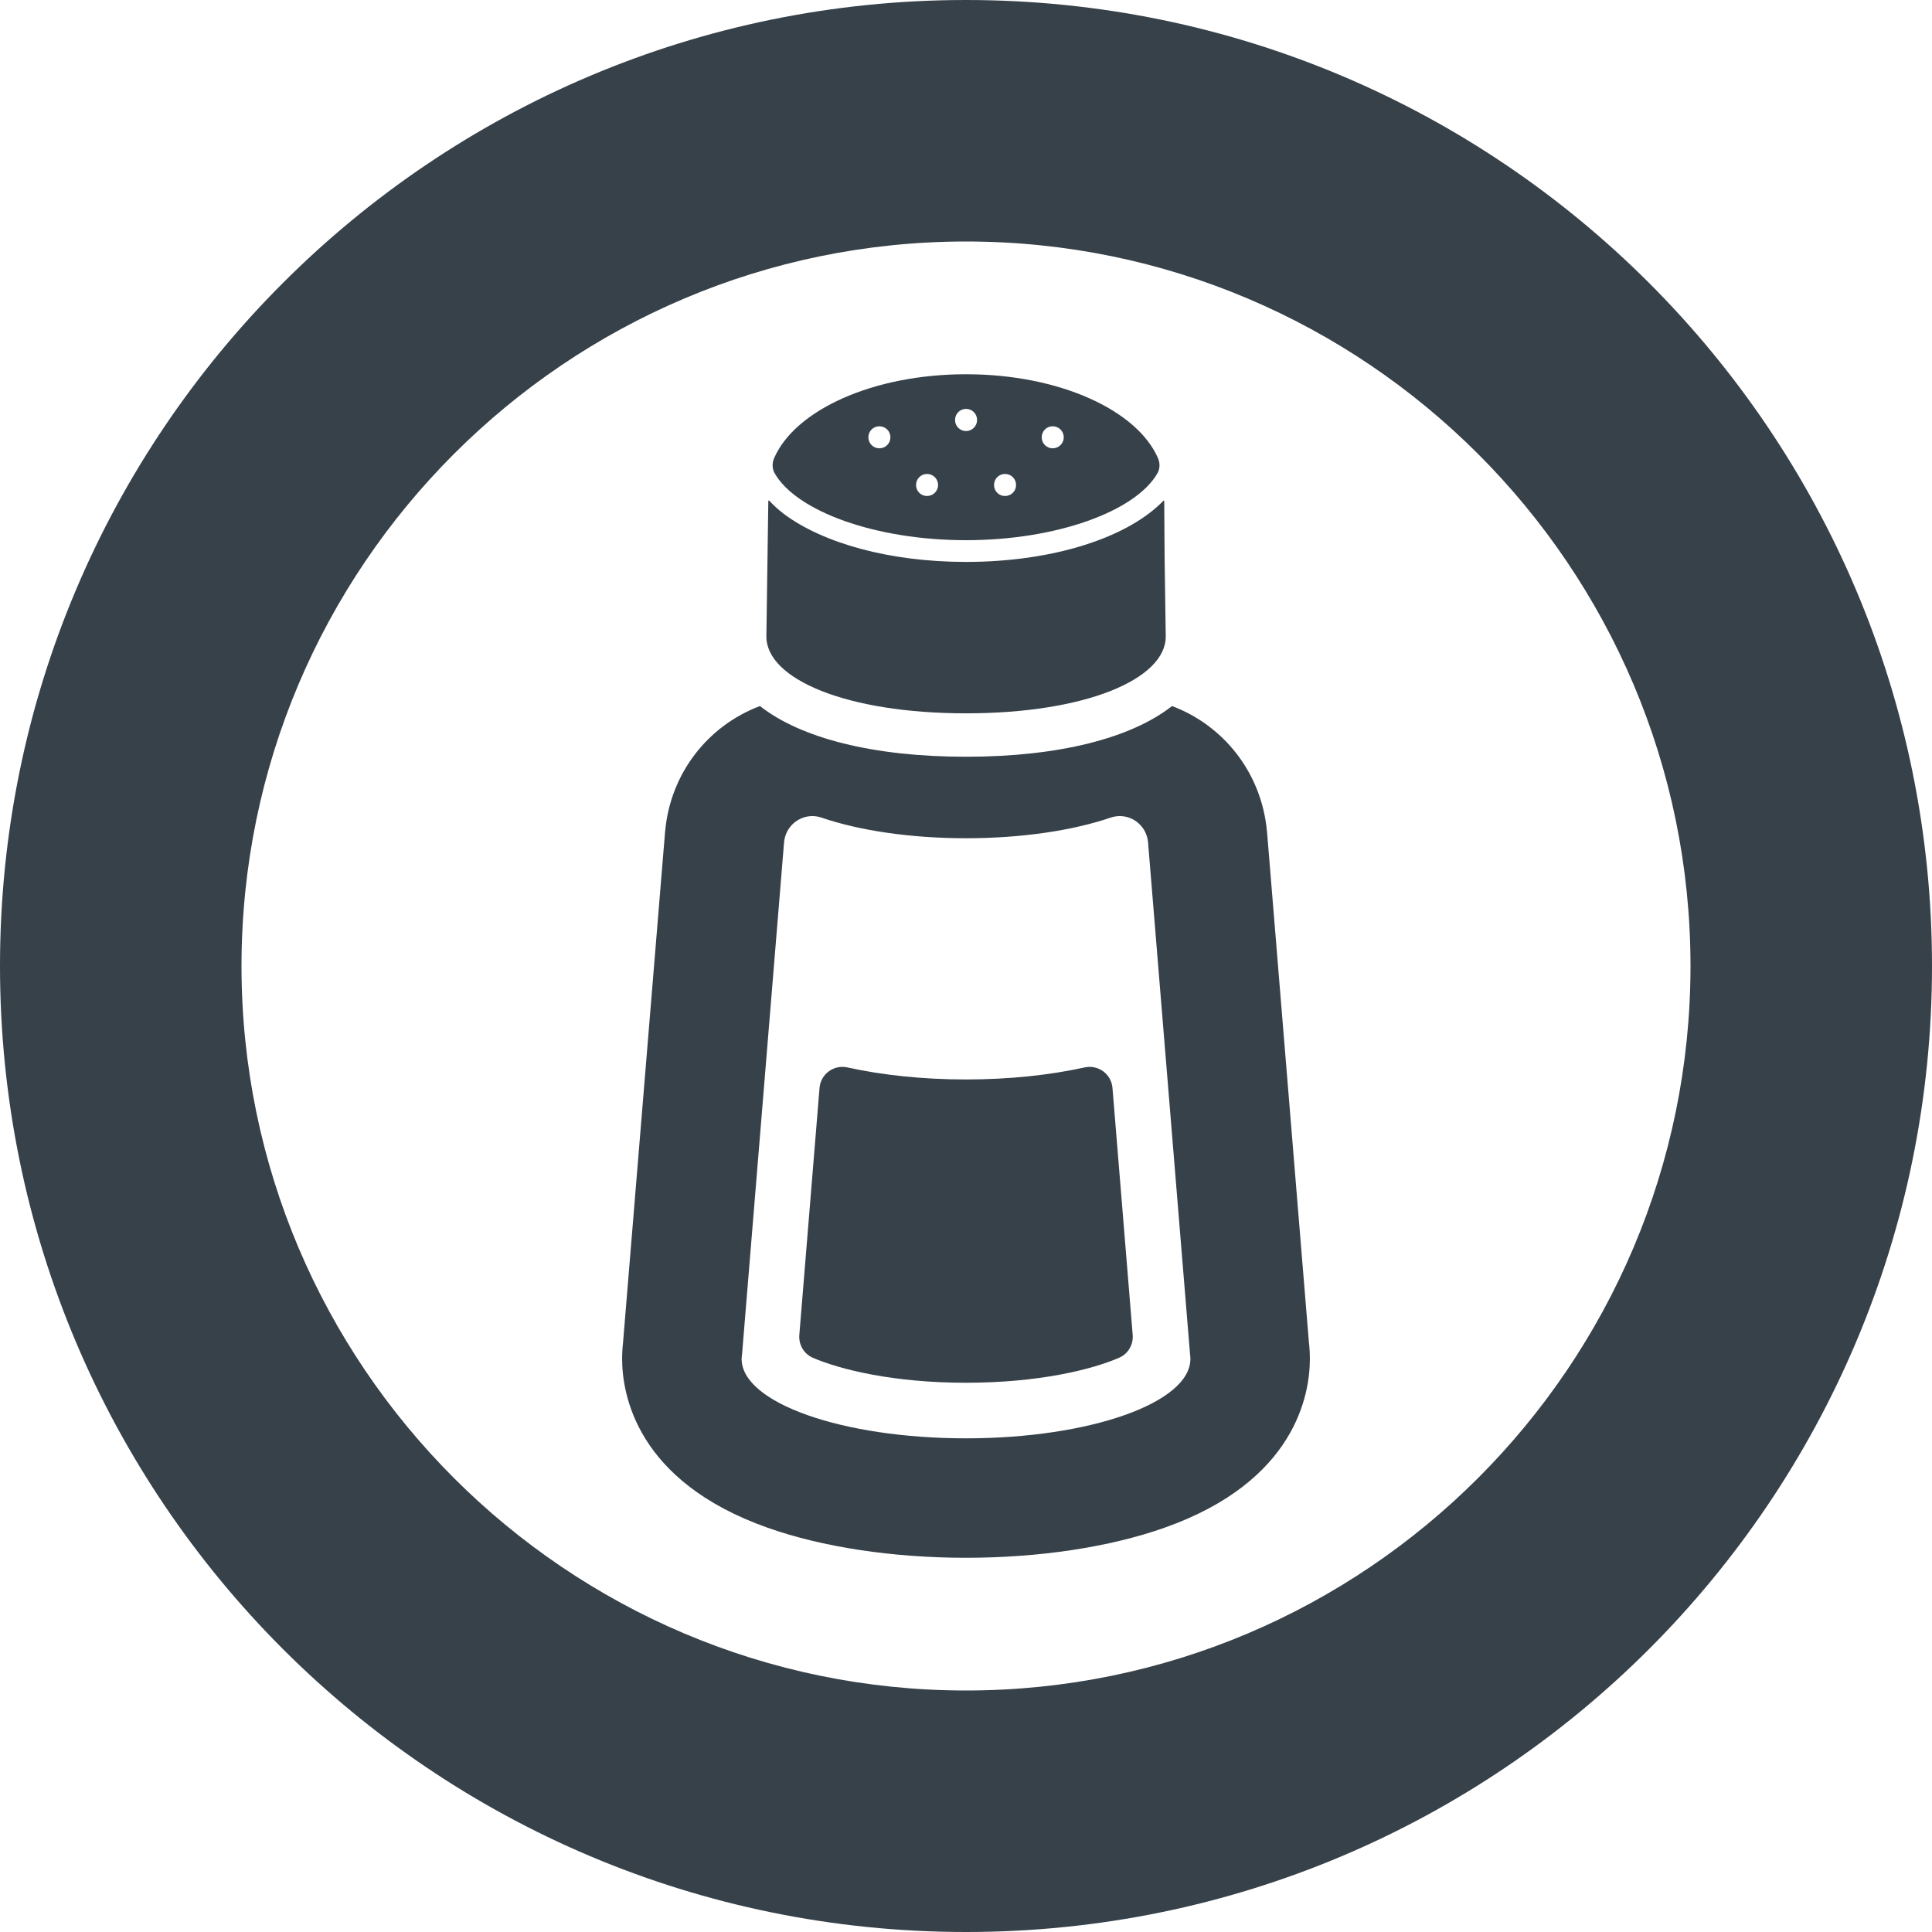
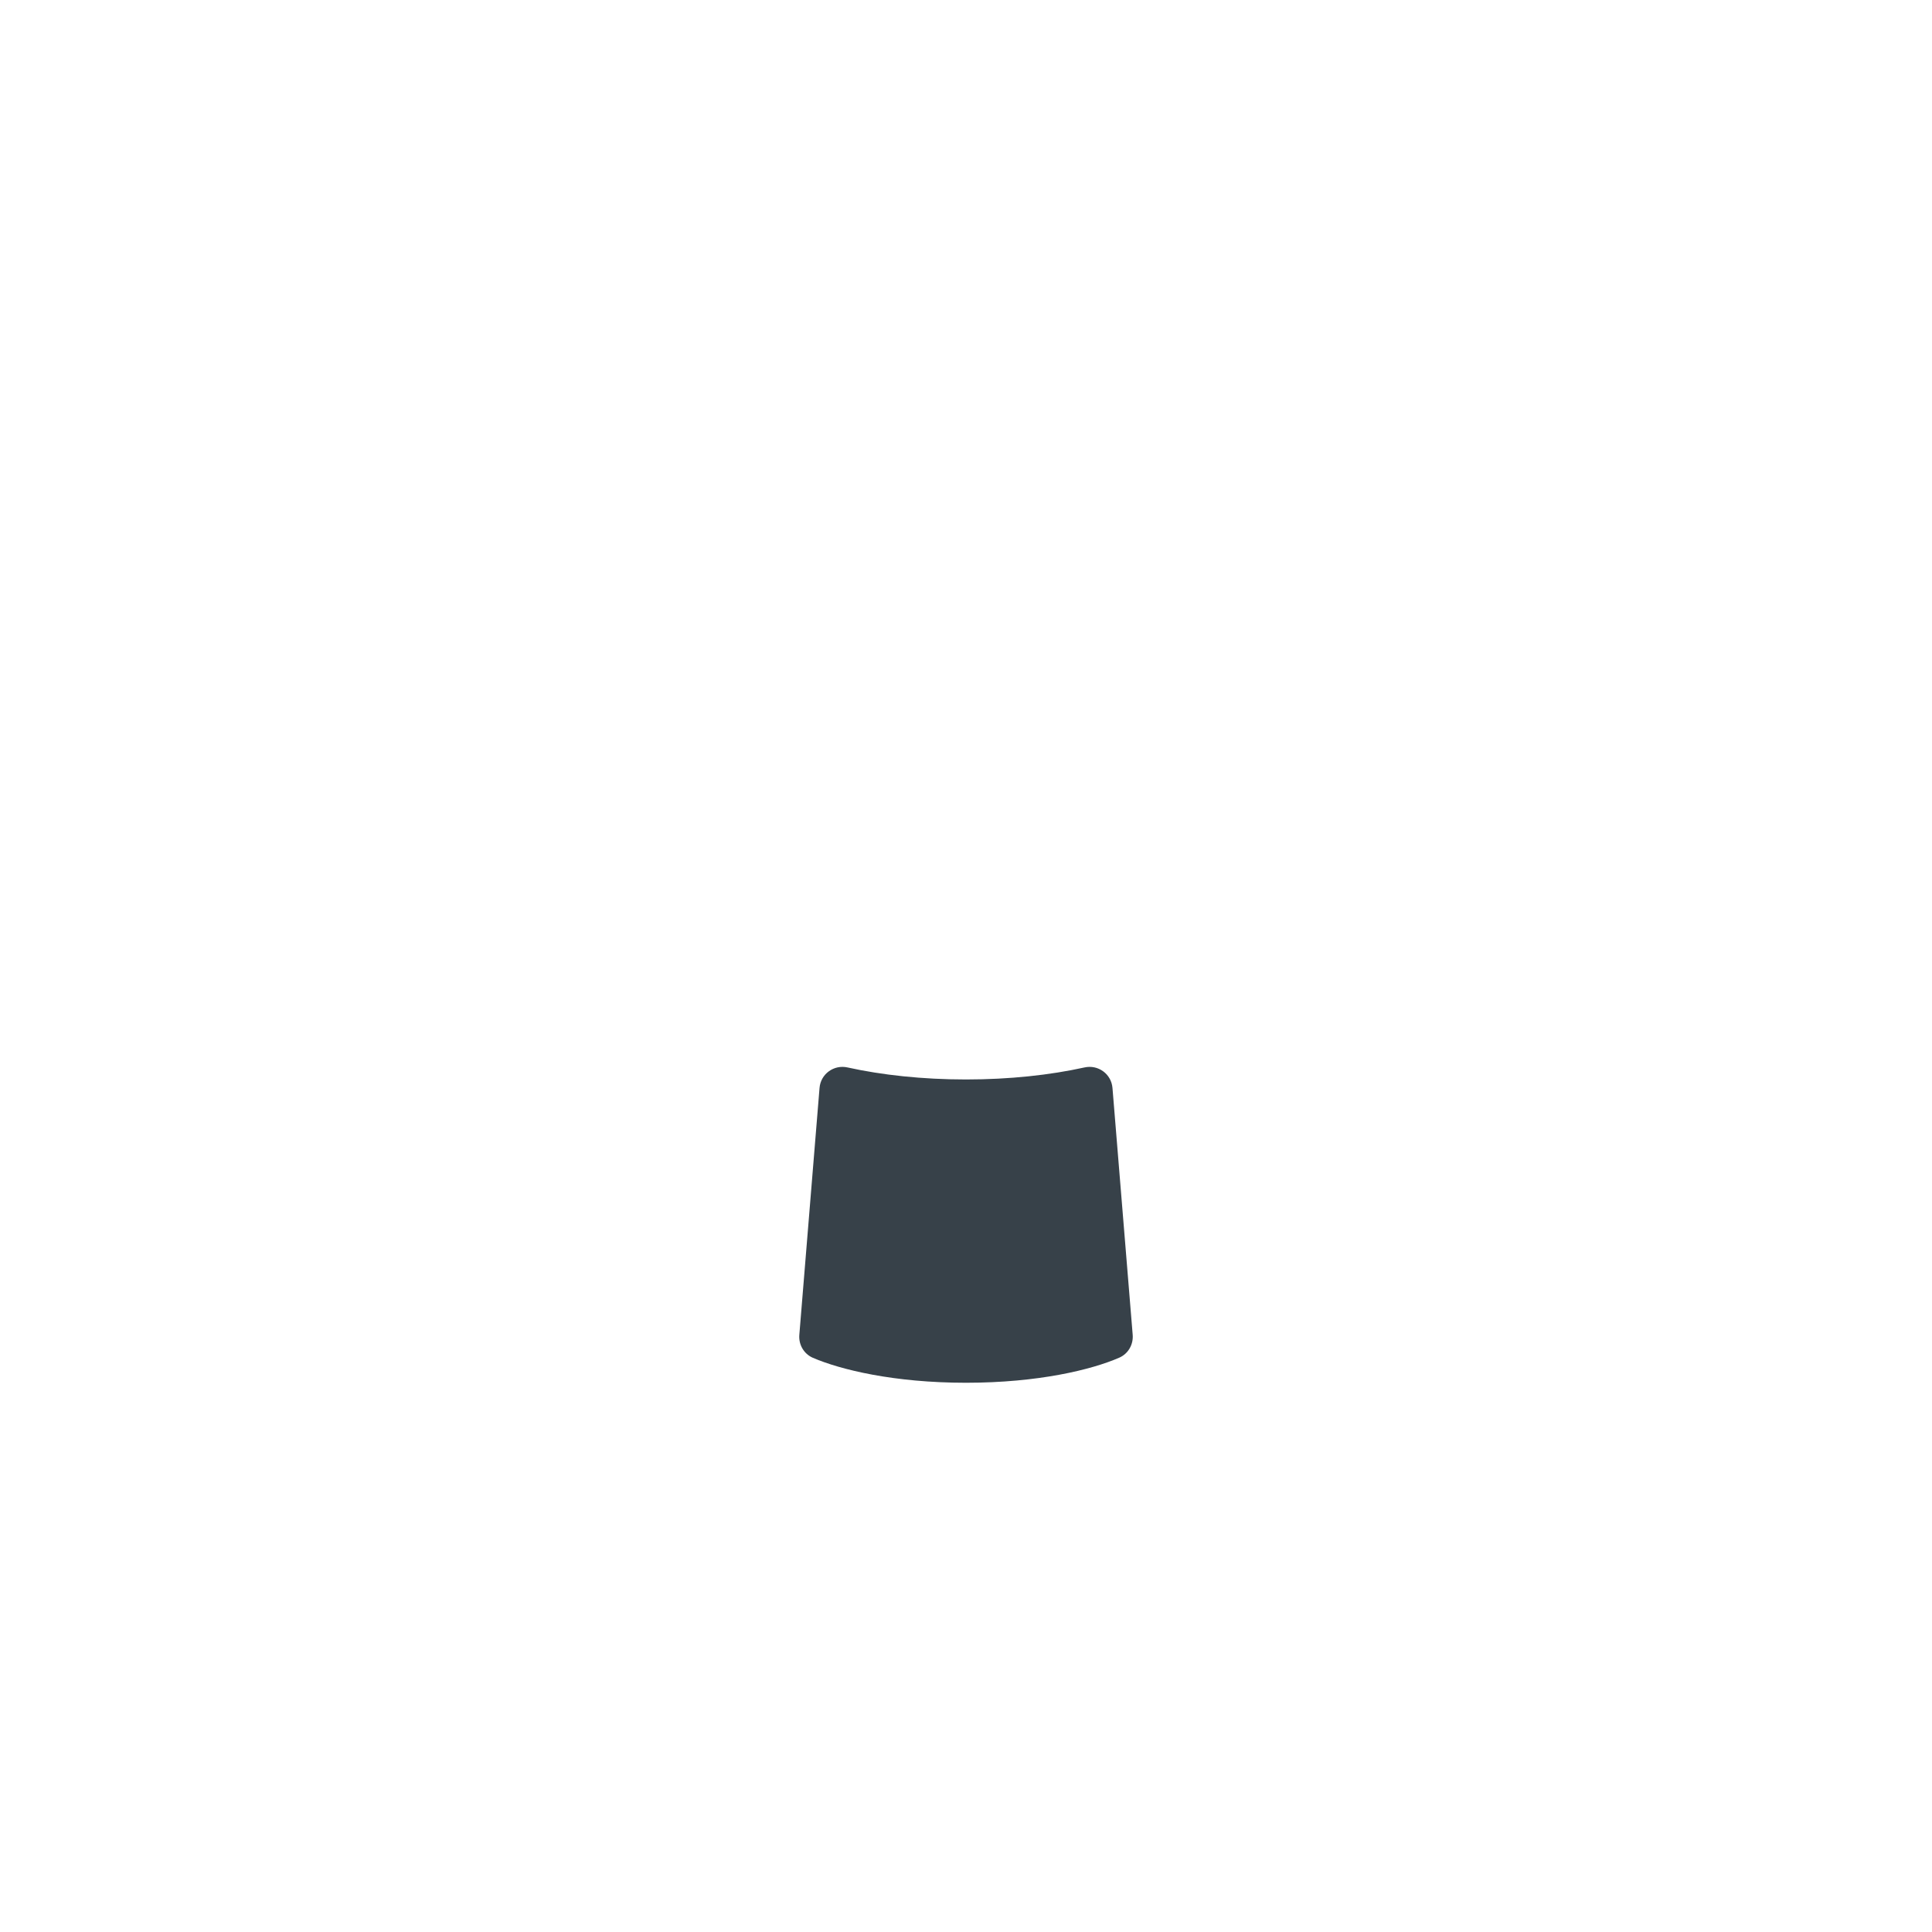
<svg xmlns="http://www.w3.org/2000/svg" version="1.1" id="_x31_0" x="0px" y="0px" viewBox="0 0 512 512" style="enable-background:new 0 0 512 512;" xml:space="preserve">
  <style type="text/css">
	.st0{fill:#374149;}
</style>
  <g>
-     <path class="st0" d="M203.414,404.859c14.507,5.149,33.214,7.969,52.586,7.969c19.398,0,38.082-2.82,52.617-7.969   c34.77-12.297,38.512-35.375,38.512-44.734c0-1.492-0.086-2.992-0.262-4.515l-11.078-135.024v-0.148l-0.031-0.11   c-1.41-15.484-11.453-28.07-25.156-33.218c-10.793,8.492-29.961,13.438-54.602,13.438c-24.637,0-43.809-4.946-54.602-13.438   c-13.699,5.148-23.746,17.734-25.129,33.218l-0.027,0.11v0.148L165.129,355.61c-0.172,1.523-0.258,3.023-0.258,4.515   C164.871,369.484,168.641,392.562,203.414,404.859z M215.301,216.266c0.778,0,1.582,0.149,2.39,0.406   c9.93,3.398,23.458,5.469,38.309,5.469c14.883,0,28.383-2.07,38.34-5.469c0.777-0.258,1.613-0.406,2.39-0.406   c3.77,0,7.137,2.875,7.512,6.914l11.137,135.766c0.058,0.406,0.09,0.773,0.09,1.179c0,11.633-26.625,21.047-59.469,21.047   c-32.844,0-59.465-9.414-59.465-21.047c0-0.406,0.054-0.774,0.114-1.179l11.14-135.766   C208.164,219.141,211.531,216.266,215.301,216.266z" />
-     <path class="st0" d="M256,143.156c24.027,0,44.91-7.664,50.703-17.679c0.718-1.234,0.75-2.734,0.18-4.047   c-5.532-12.758-26.211-22.25-50.883-22.25c-24.645,0-45.324,9.492-50.855,22.25c-0.566,1.313-0.535,2.813,0.179,4.047   C211.117,135.492,231.973,143.156,256,143.156z M256,114.234c-1.61,0-2.906-1.328-2.906-2.938c0-1.617,1.297-2.938,2.906-2.938   c1.641,0,2.938,1.321,2.938,2.938C258.938,112.906,257.641,114.234,256,114.234z M263.426,128.539c0-1.641,1.297-2.938,2.906-2.938   c1.645,0,2.938,1.297,2.938,2.938c0,1.61-1.293,2.906-2.938,2.906C264.722,131.446,263.426,130.149,263.426,128.539z    M278.969,118.805c-1.61,0-2.906-1.289-2.906-2.906c0-1.641,1.297-2.93,2.906-2.93c1.614,0,2.938,1.289,2.938,2.93   C281.906,117.516,280.582,118.805,278.969,118.805z M248.602,128.539c0,1.61-1.32,2.906-2.934,2.906   c-1.614,0-2.906-1.297-2.906-2.906c0-1.641,1.293-2.938,2.906-2.938C247.282,125.602,248.602,126.898,248.602,128.539z    M233.031,112.969c1.641,0,2.938,1.289,2.938,2.93c0,1.618-1.297,2.906-2.938,2.906c-1.61,0-2.906-1.289-2.906-2.906   C230.125,114.258,231.422,112.969,233.031,112.969z" />
-     <path class="st0" d="M256,189.039c31.778,0,52.934-9.094,52.934-20.352l-0.301-20.906l-0.102-15.074   c-0.035,0.035-0.082,0.062-0.114,0.098l-0.003-0.211c-9.266,9.726-29.012,16.321-52.414,16.321   c-20.363,0-37.965-5.008-48.293-12.734c-1.461-1.133-2.782-2.325-3.934-3.582l-0.004,0.137c-0.047-0.047-0.11-0.09-0.156-0.141   l-0.516,36.094C203.098,179.946,224.254,189.039,256,189.039z" />
    <path class="st0" d="M215.434,359.836c7.305,3.141,21.442,6.61,40.566,6.61c19.172,0,33.32-3.469,40.598-6.641   c2.383-1.031,3.789-3.485,3.574-6.078l-5.355-65.406c-0.305-3.703-3.786-6.242-7.414-5.437c-9.118,2.015-19.875,3.187-31.402,3.187   c-11.527,0-22.285-1.172-31.398-3.187c-3.629-0.805-7.114,1.734-7.418,5.437l-5.355,65.43   C211.617,356.344,213.035,358.805,215.434,359.836z" />
-     <path class="st0" d="M256,0C114.617,0,0,114.617,0,256c0,141.39,114.617,256,256,256c141.386,0,256-114.61,256-256   C512,114.617,397.386,0,256,0z M256,64c105.867,0,192,86.133,192,192s-86.133,192-192,192S64,361.867,64,256S150.133,64,256,64z" />
  </g>
</svg>